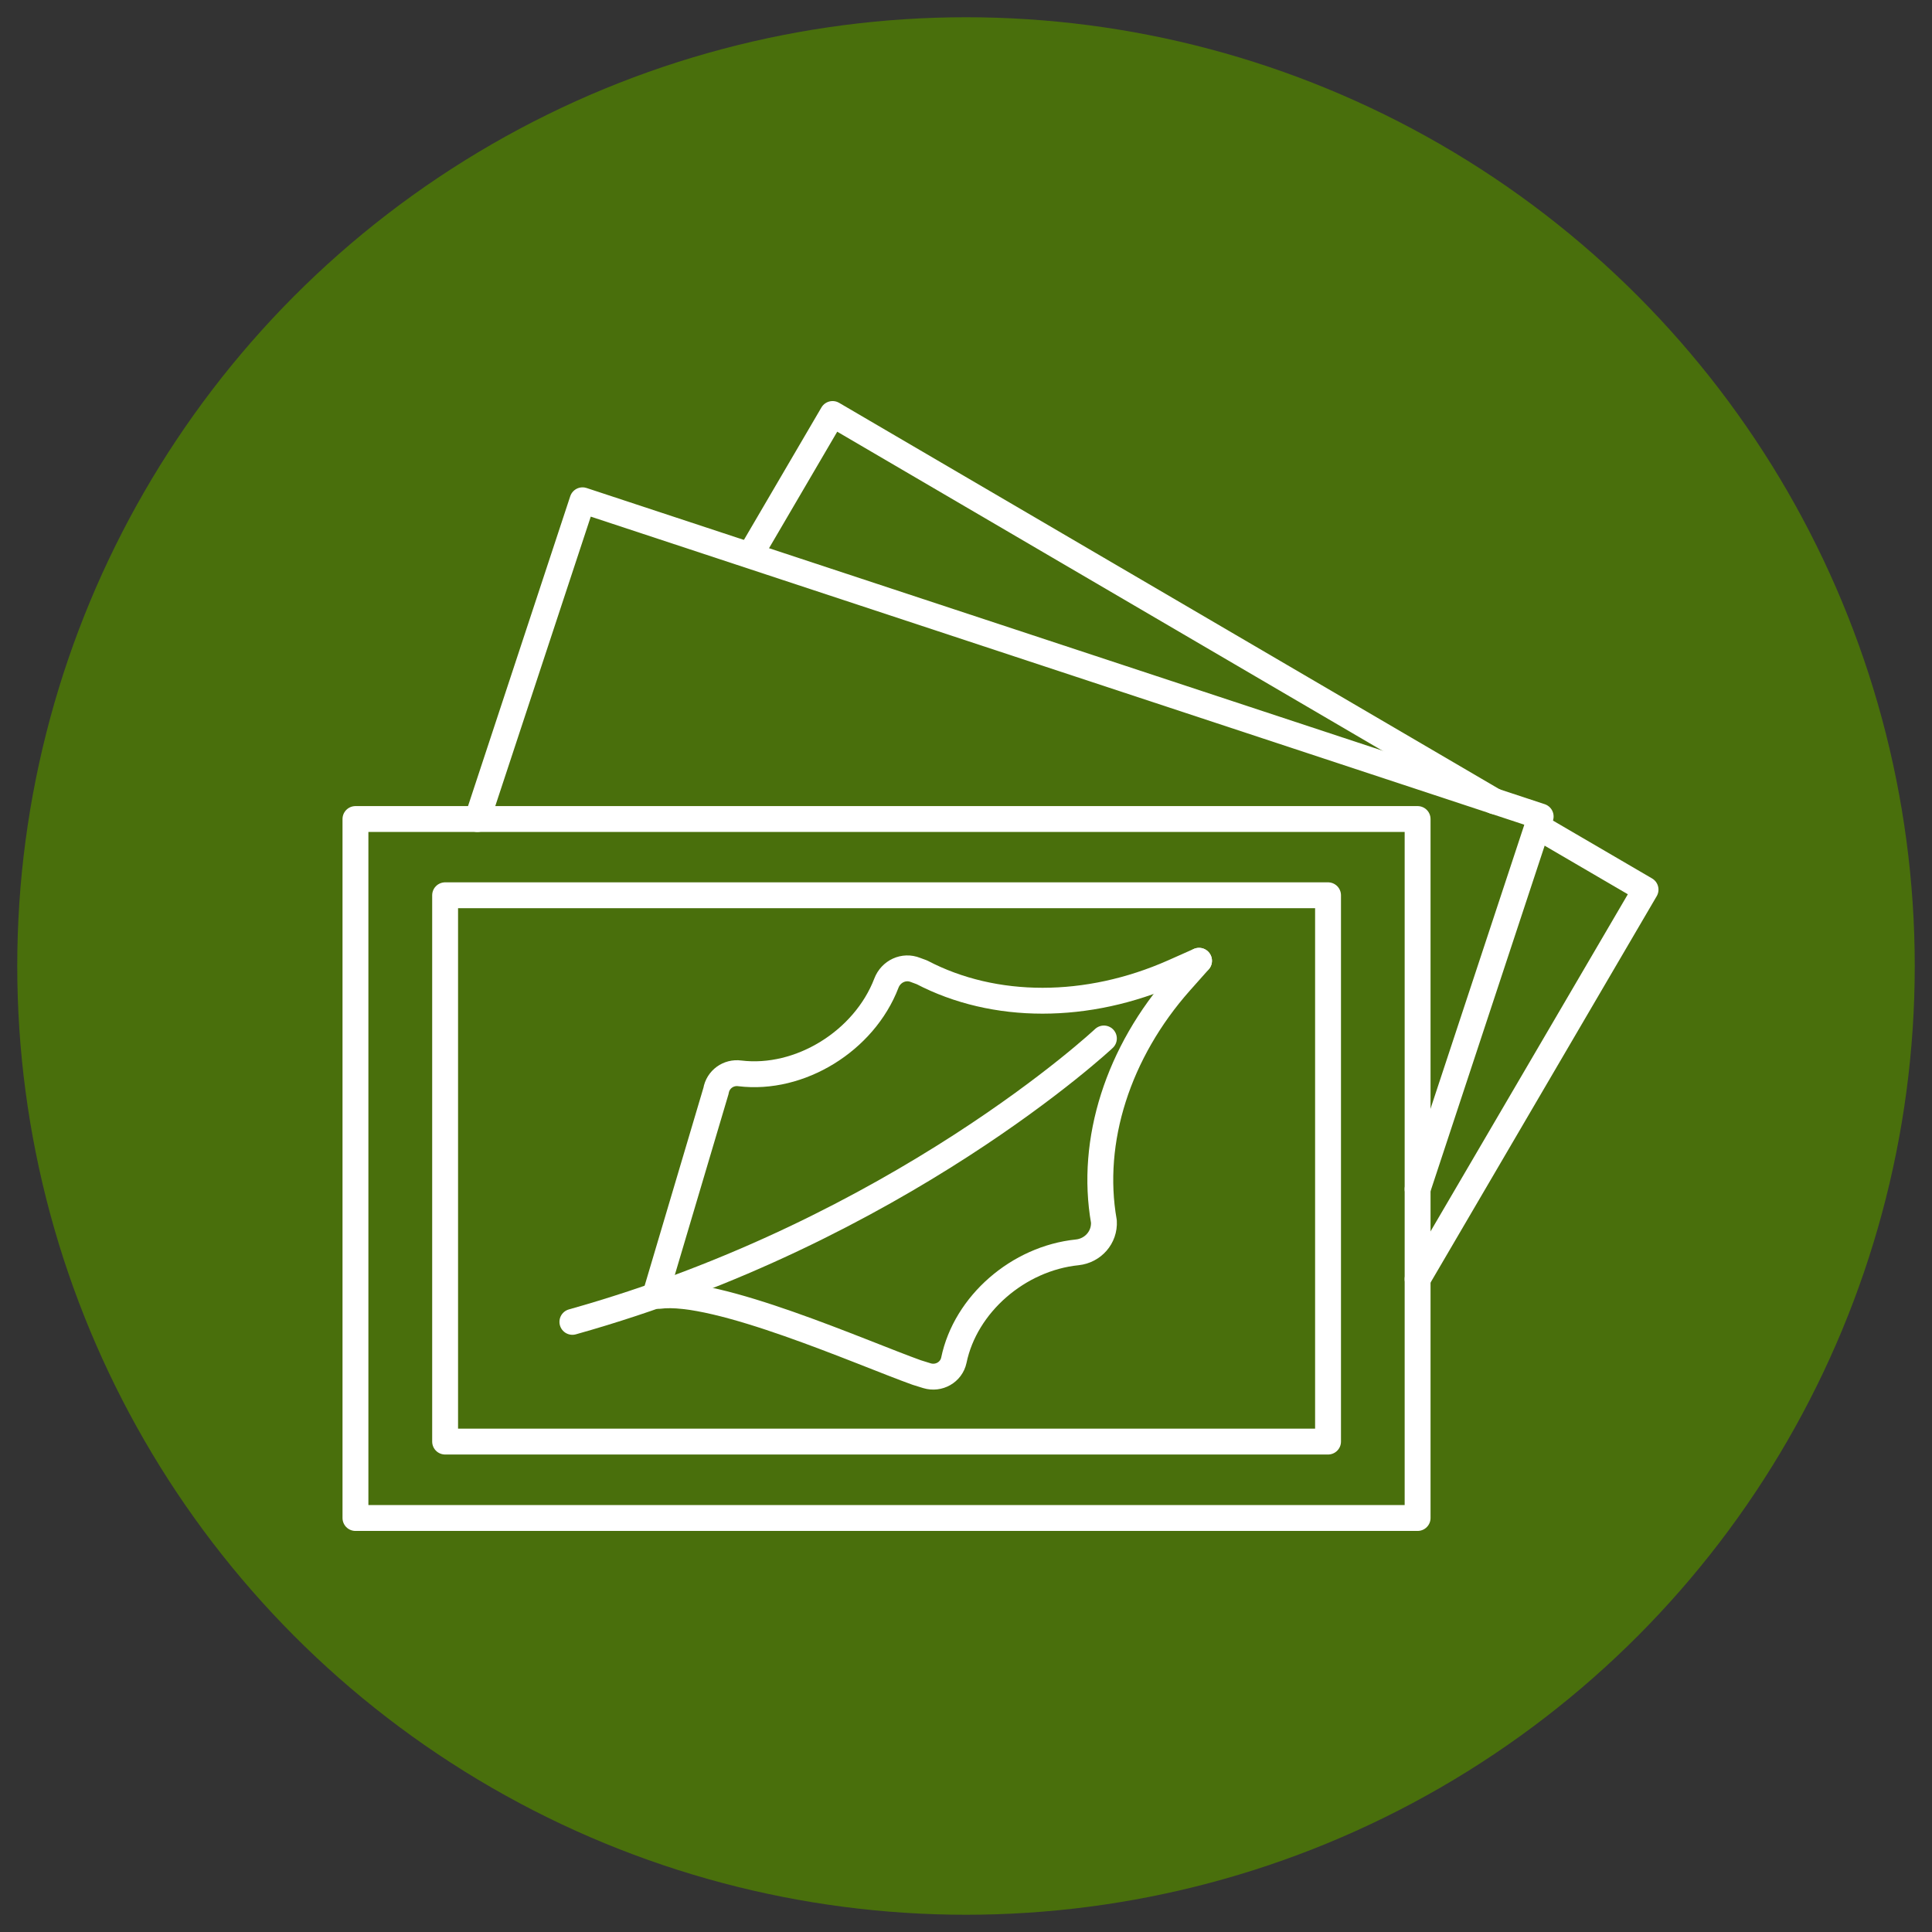
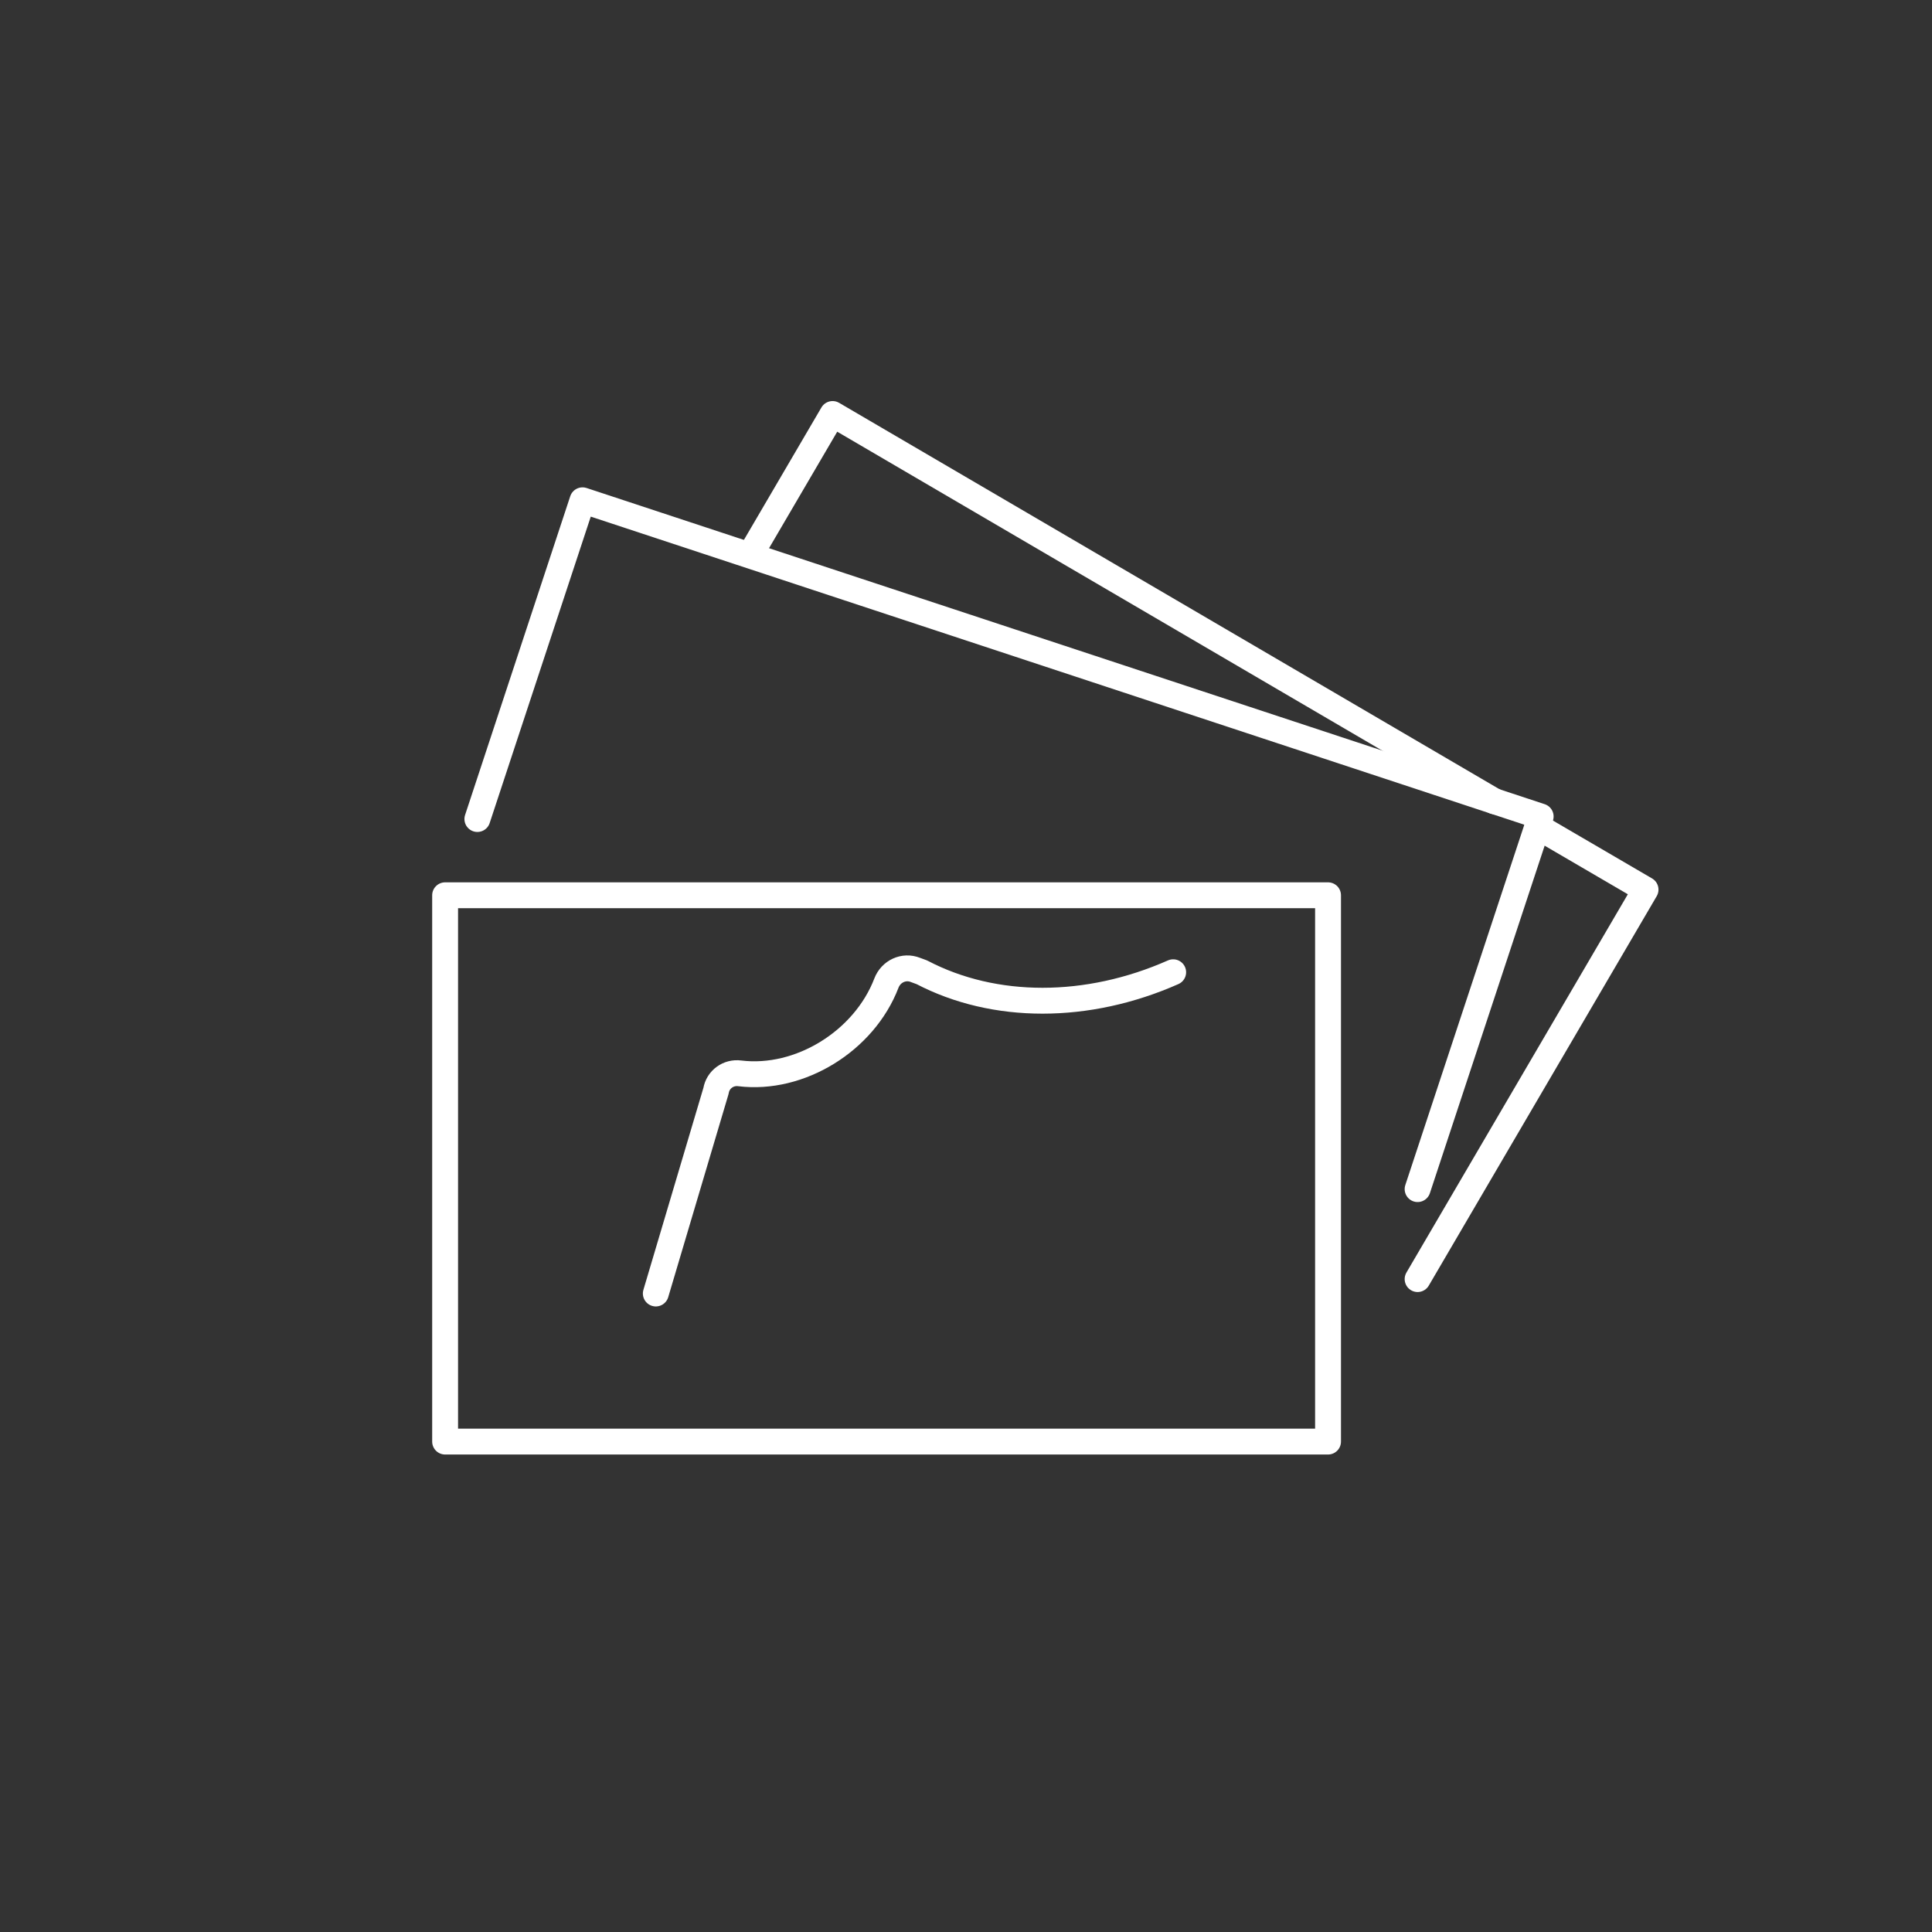
<svg xmlns="http://www.w3.org/2000/svg" version="1.1" id="Calque_1" x="0px" y="0px" width="56px" height="56px" viewBox="0 0 56 56" enable-background="new 0 0 56 56" xml:space="preserve">
  <rect x="0" y="0" width="56" height="56" fill="#333333" stroke="none" />
-   <circle fill="#496F0C" cx="28" cy="28" r="27.5" />
  <g>
    <g>
-       <rect x="10.303" y="23.74" fill="none" stroke="#FFFFFF" stroke-width="0.75" stroke-linecap="round" stroke-linejoin="round" stroke-miterlimit="10" width="30.787" height="20.26" />
      <polyline fill="none" stroke="#FFFFFF" stroke-width="0.75" stroke-linecap="round" stroke-linejoin="round" stroke-miterlimit="10" points="    13.837,23.74 16.885,14.501 44.657,23.666 41.09,34.467   " />
      <polyline fill="none" stroke="#FFFFFF" stroke-width="0.75" stroke-linecap="round" stroke-linejoin="round" stroke-miterlimit="10" points="    44.563,23.956 47.697,25.786 41.09,37.075   " />
      <polyline fill="none" stroke="#FFFFFF" stroke-width="0.75" stroke-linecap="round" stroke-linejoin="round" stroke-miterlimit="10" points="    21.748,16.075 24.133,12 43.319,23.226   " />
      <rect x="12.902" y="25.95" fill="none" stroke="#FFFFFF" stroke-width="0.75" stroke-linecap="round" stroke-linejoin="round" stroke-miterlimit="10" width="25.592" height="15.835" />
      <g>
-         <path fill="none" stroke="#FFFFFF" stroke-width="0.75" stroke-linecap="round" stroke-linejoin="round" stroke-miterlimit="10" d="     M19.009,37.493l1.745-5.875c0.055-0.331,0.36-0.551,0.69-0.506c1.736,0.213,3.604-0.934,4.249-2.616     c0.13-0.34,0.504-0.518,0.844-0.381l0.182,0.067c2.103,1.1,4.802,1.099,7.286-0.001l0.749-0.333" />
-         <path fill="none" stroke="#FFFFFF" stroke-width="0.75" stroke-linecap="round" stroke-linejoin="round" stroke-miterlimit="10" d="     M34.755,27.849l-0.545,0.613c-1.803,2.033-2.624,4.604-2.213,6.942l0,0c0.027,0.46-0.316,0.847-0.772,0.896     c-1.707,0.174-3.24,1.5-3.577,3.127c-0.075,0.35-0.438,0.553-0.779,0.449l-0.299-0.093c-1.583-0.566-5.81-2.449-7.475-2.22" />
-         <path fill="none" stroke="#FFFFFF" stroke-width="0.75" stroke-linecap="round" stroke-linejoin="round" stroke-miterlimit="10" d="     M31.997,30.101c0,0-5.927,5.558-15.406,8.214" />
+         <path fill="none" stroke="#FFFFFF" stroke-width="0.75" stroke-linecap="round" stroke-linejoin="round" stroke-miterlimit="10" d="     M19.009,37.493l1.745-5.875c0.055-0.331,0.36-0.551,0.69-0.506c1.736,0.213,3.604-0.934,4.249-2.616     c0.13-0.34,0.504-0.518,0.844-0.381l0.182,0.067c2.103,1.1,4.802,1.099,7.286-0.001" />
      </g>
    </g>
  </g>
</svg>